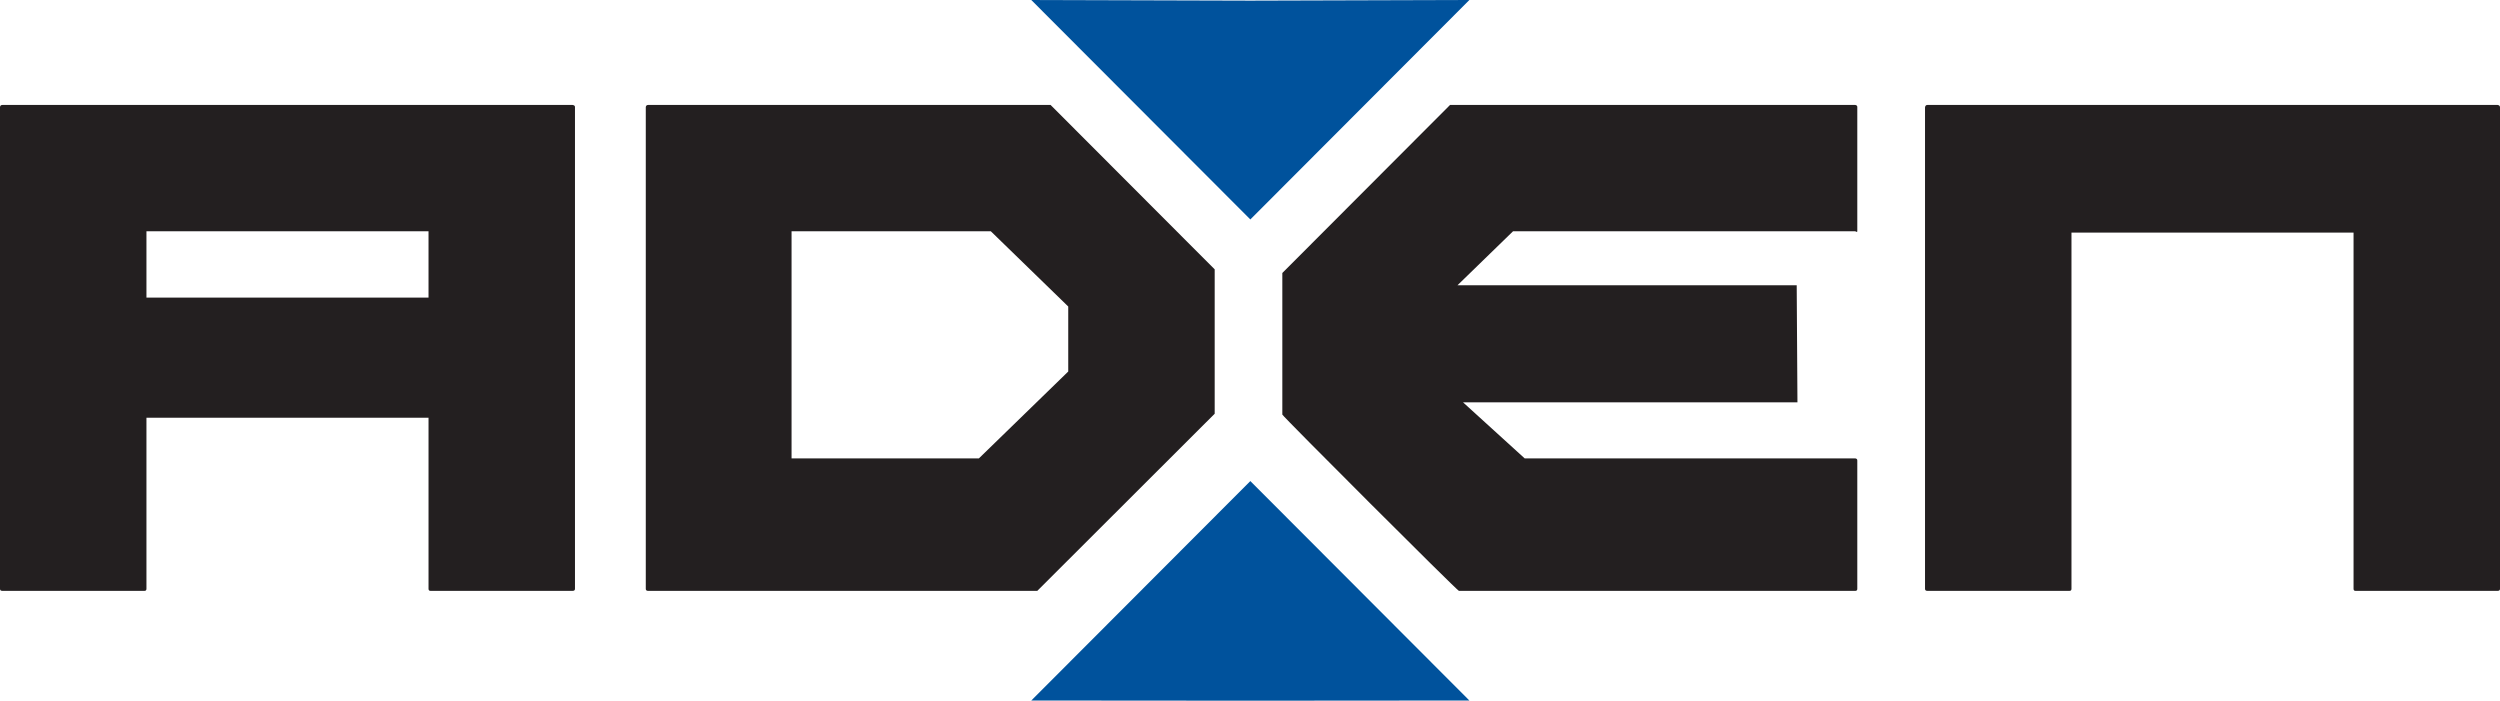
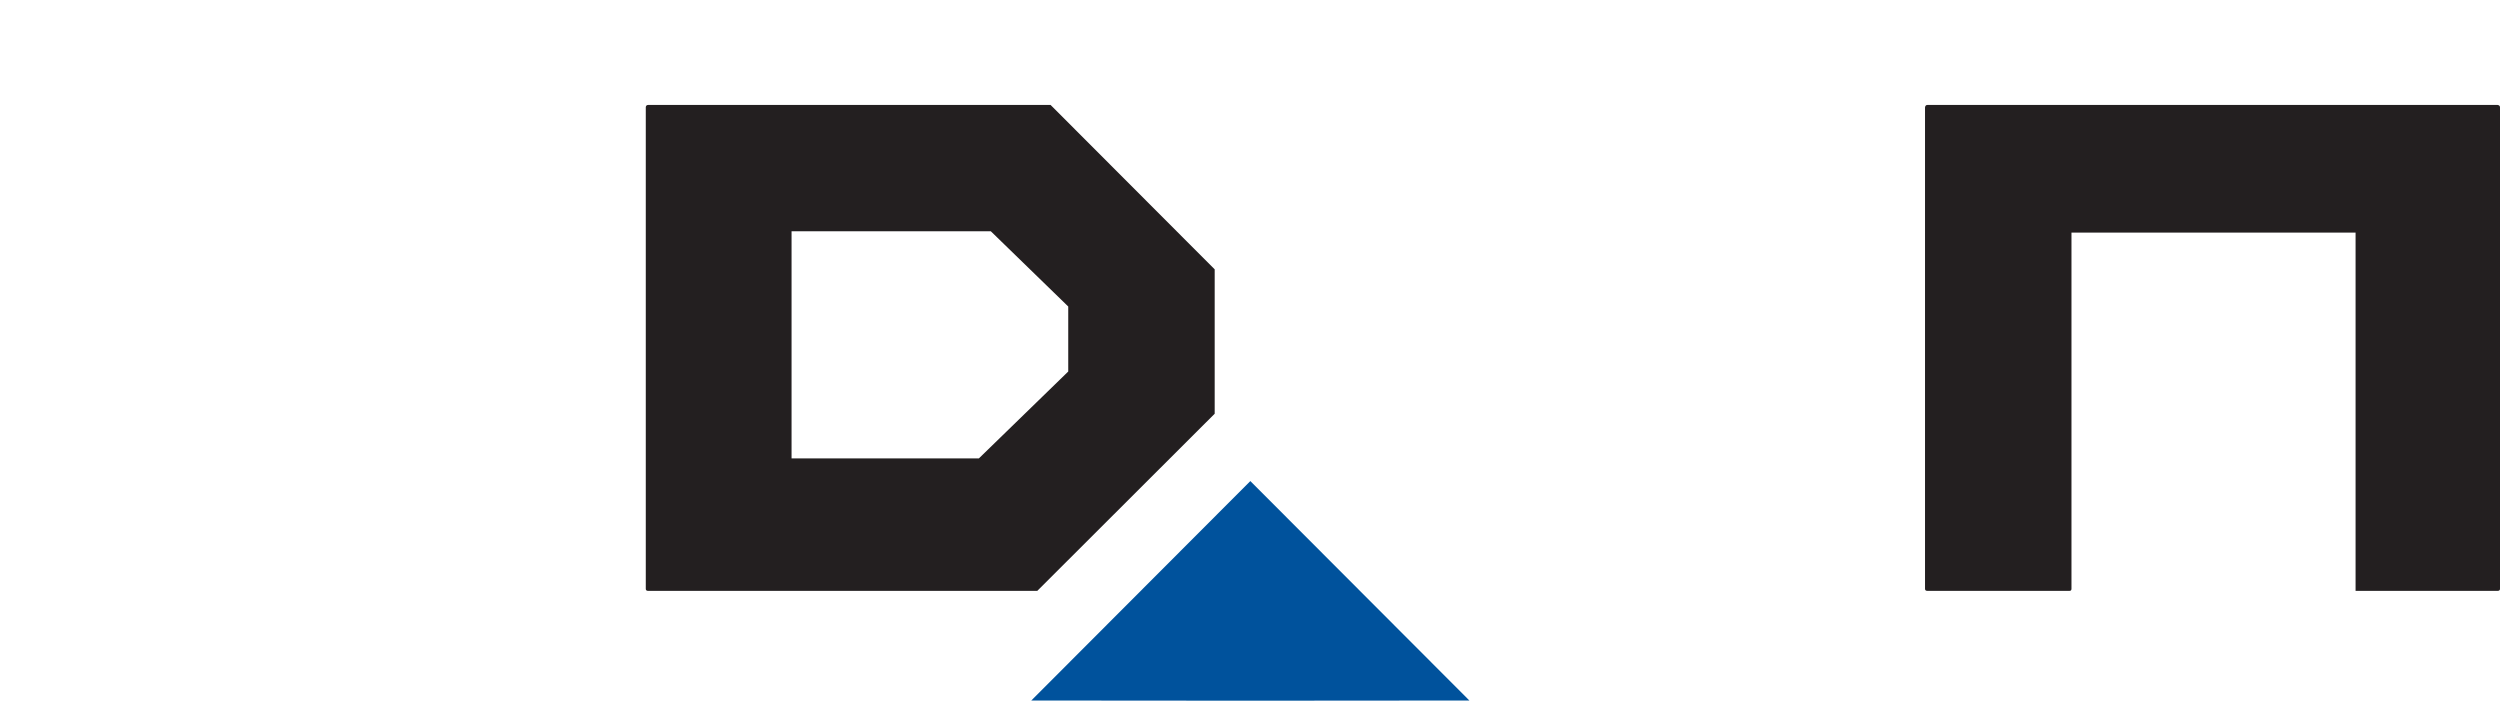
<svg xmlns="http://www.w3.org/2000/svg" version="1.0" id="Layer_1" x="0px" y="0px" width="1024px" height="286.946px" viewBox="0 0 1024 286.946" enable-background="new 0 0 1024 286.946" xml:space="preserve">
  <g>
    <g>
-       <path fill="#231F20" d="M59.986,171.112v70.077c0,0.552-0.278,0.832-0.83,0.832H0.969c-0.646,0-0.969-0.28-0.969-0.832V43.822    c0.091-0.557,0.415-0.833,0.969-0.833H234.54c0.645,0.092,0.97,0.369,0.97,0.833v197.367c0,0.552-0.325,0.832-0.97,0.832h-58.186    c-0.554,0-0.831-0.28-0.831-0.832v-70.077H59.986z M59.986,121.904h115.538V94.73H59.986V121.904z" />
-       <path fill="#231F20" d="M1023.031,42.989c0.644,0.092,0.969,0.417,0.969,0.97v197.23c0,0.552-0.325,0.832-0.969,0.832h-58.187    c-0.554,0-0.829-0.28-0.829-0.832V95.284H848.477v145.905c0,0.552-0.276,0.832-0.831,0.832h-58.185    c-0.647,0-0.972-0.28-0.972-0.832V43.959c0.093-0.644,0.417-0.97,0.972-0.97H1023.031z" />
+       <path fill="#231F20" d="M1023.031,42.989c0.644,0.092,0.969,0.417,0.969,0.97v197.23c0,0.552-0.325,0.832-0.969,0.832h-58.187    V95.284H848.477v145.905c0,0.552-0.276,0.832-0.831,0.832h-58.185    c-0.647,0-0.972-0.28-0.972-0.832V43.959c0.093-0.644,0.417-0.97,0.972-0.97H1023.031z" />
    </g>
-     <path fill="#231F20" d="M759.919,94.73c0,0,0.831,0.554,0.831,0V43.822c0-0.464-0.278-0.741-0.831-0.833h-165.98l-68.698,68.83   v57.993c0,0.555,71.676,72.209,72.324,72.209h162.354c0.553,0,0.831-0.28,0.831-0.832v-52.604c0-0.461-0.278-0.74-0.831-0.833   H624.505l-25.252-22.963h136.98l-0.303-47.945H596.985l22.753-22.115H759.919z" />
    <path fill="#231F20" d="M486.168,98.937l-43.447-43.528l-12.396-12.419H265.482c-0.553,0-0.877,0.276-0.969,0.833v197.367   c0,0.552,0.323,0.832,0.969,0.832h159.389l72.665-72.56v-59.137L486.168,98.937z M400.957,187.753h-76.735V94.73h81.621   l31.707,30.818v26.628L400.957,187.753z" />
    <polygon fill="#00529C" points="601.855,286.929 512.136,287 422.418,286.929 512.137,197.047  " />
-     <polygon fill="#00529C" points="601.855,0 512.136,89.89 422.418,0.003 512.137,0.266  " />
  </g>
</svg>